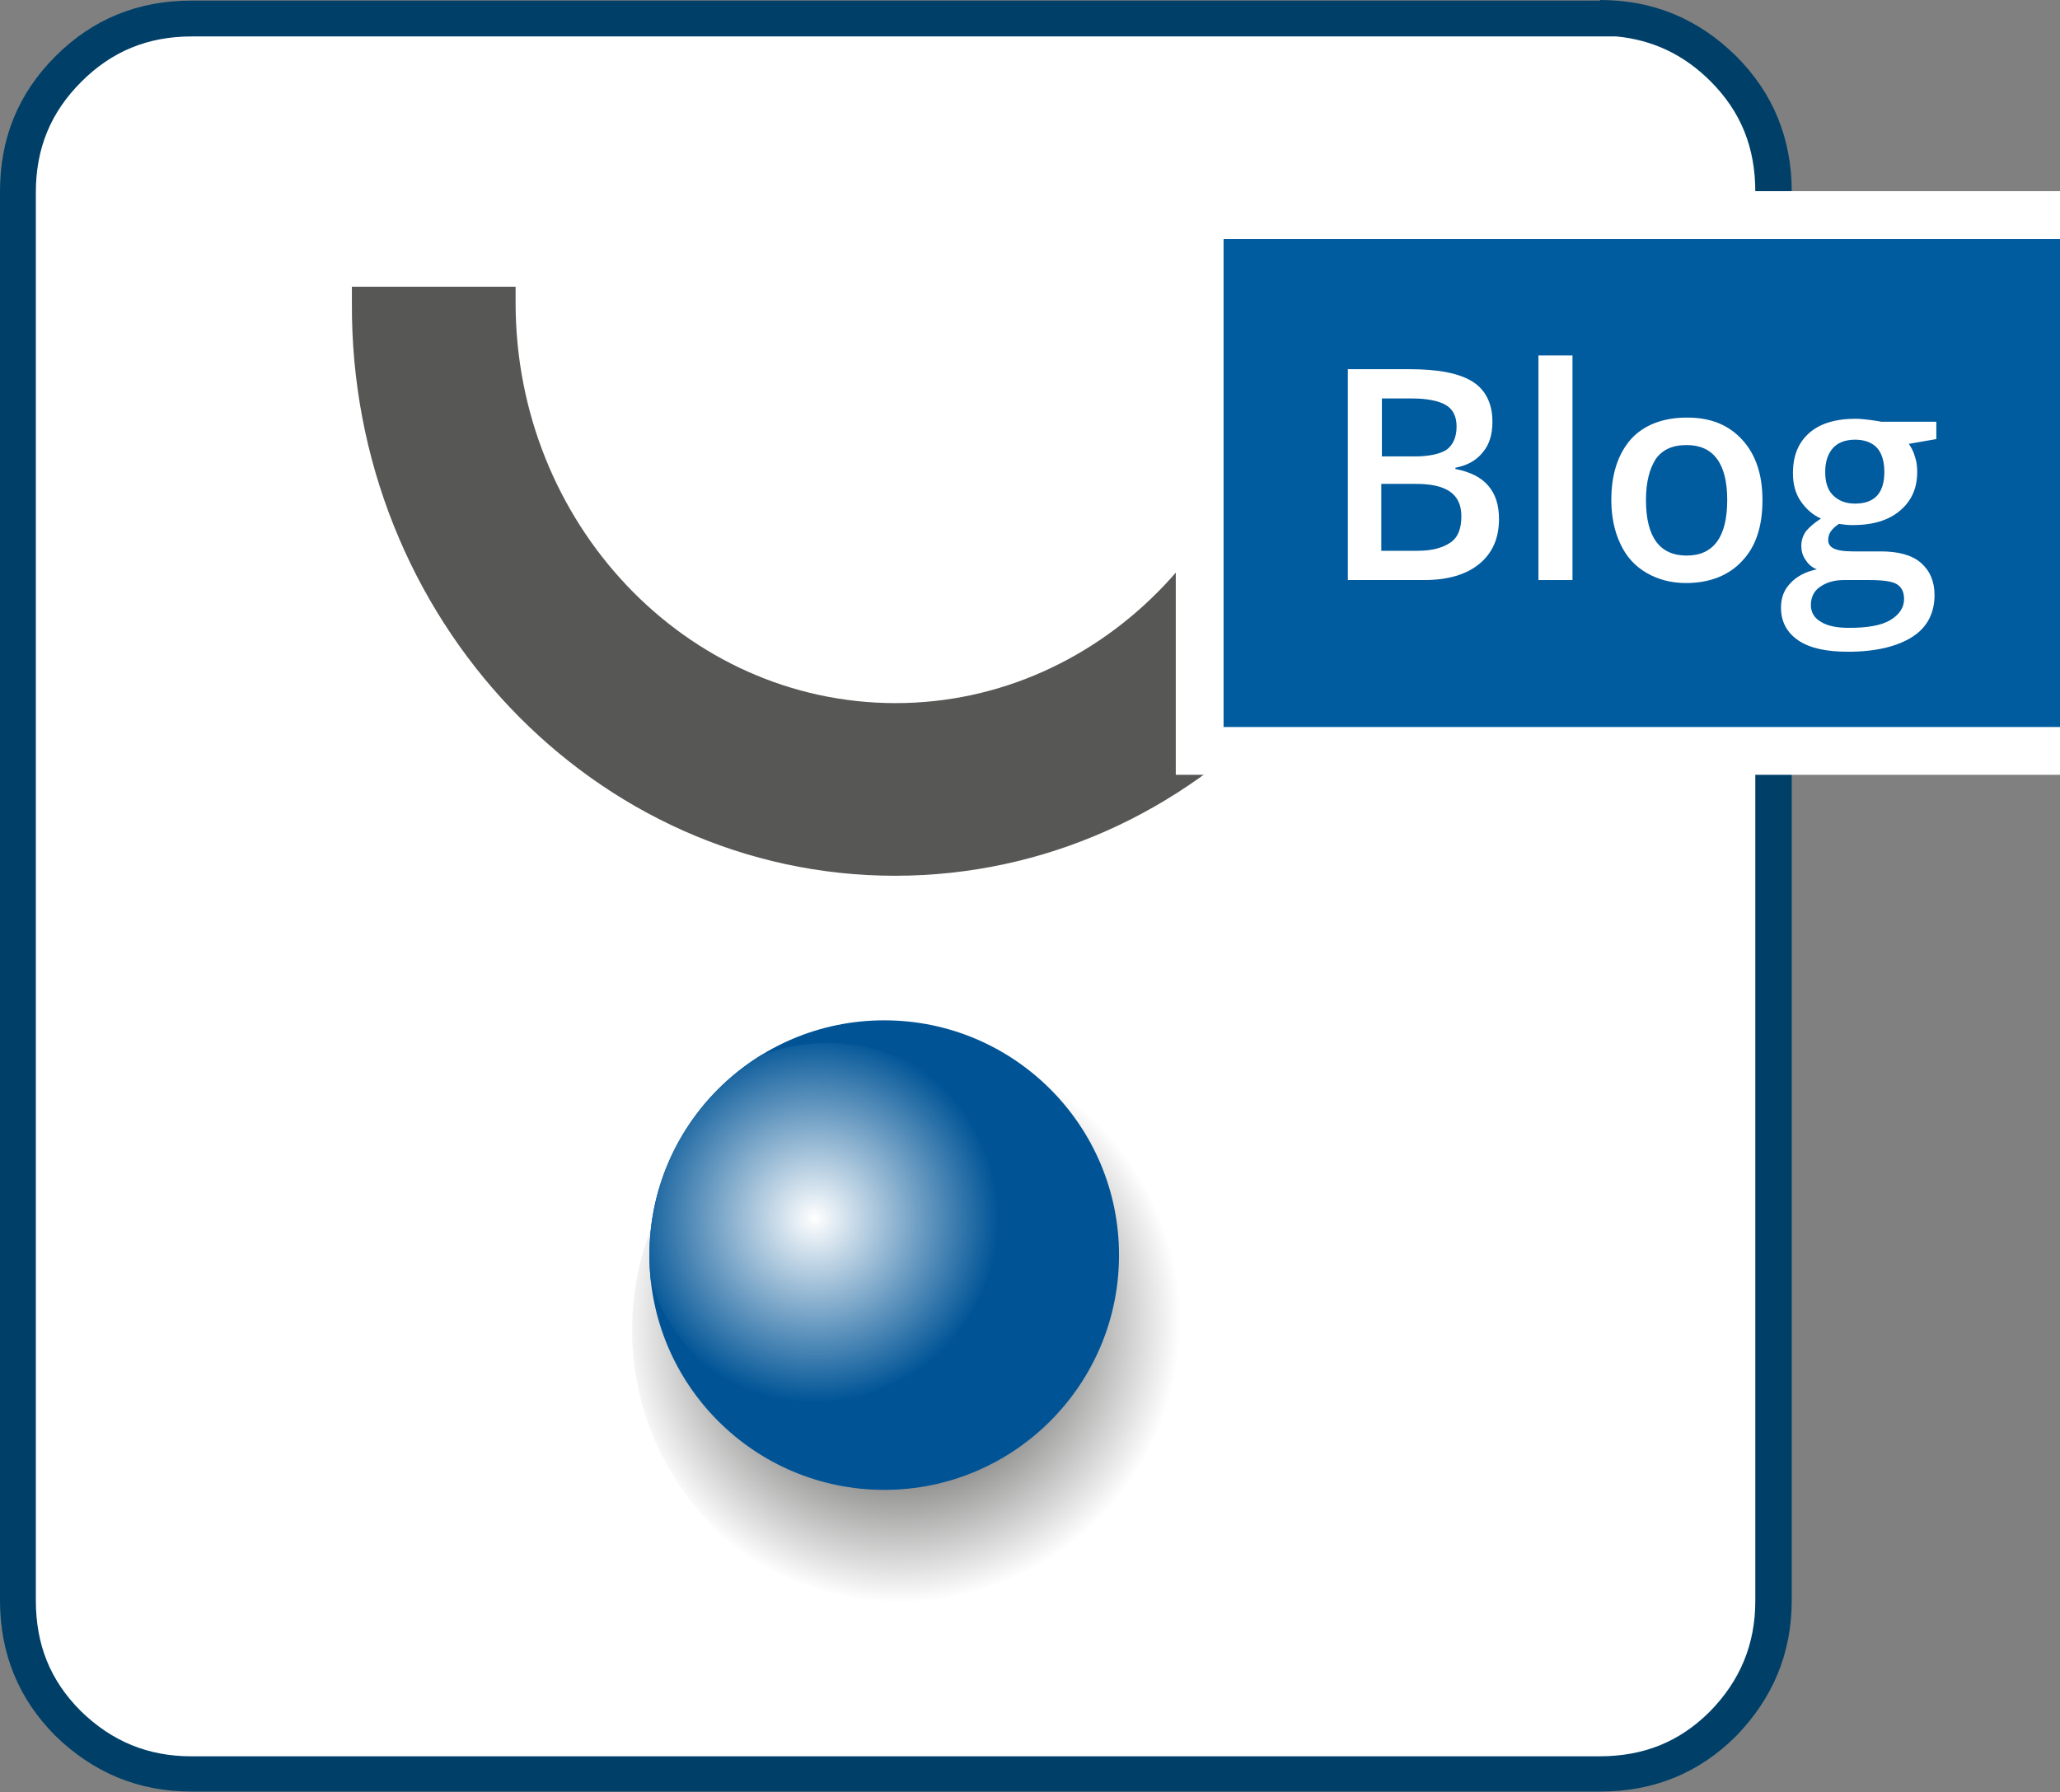
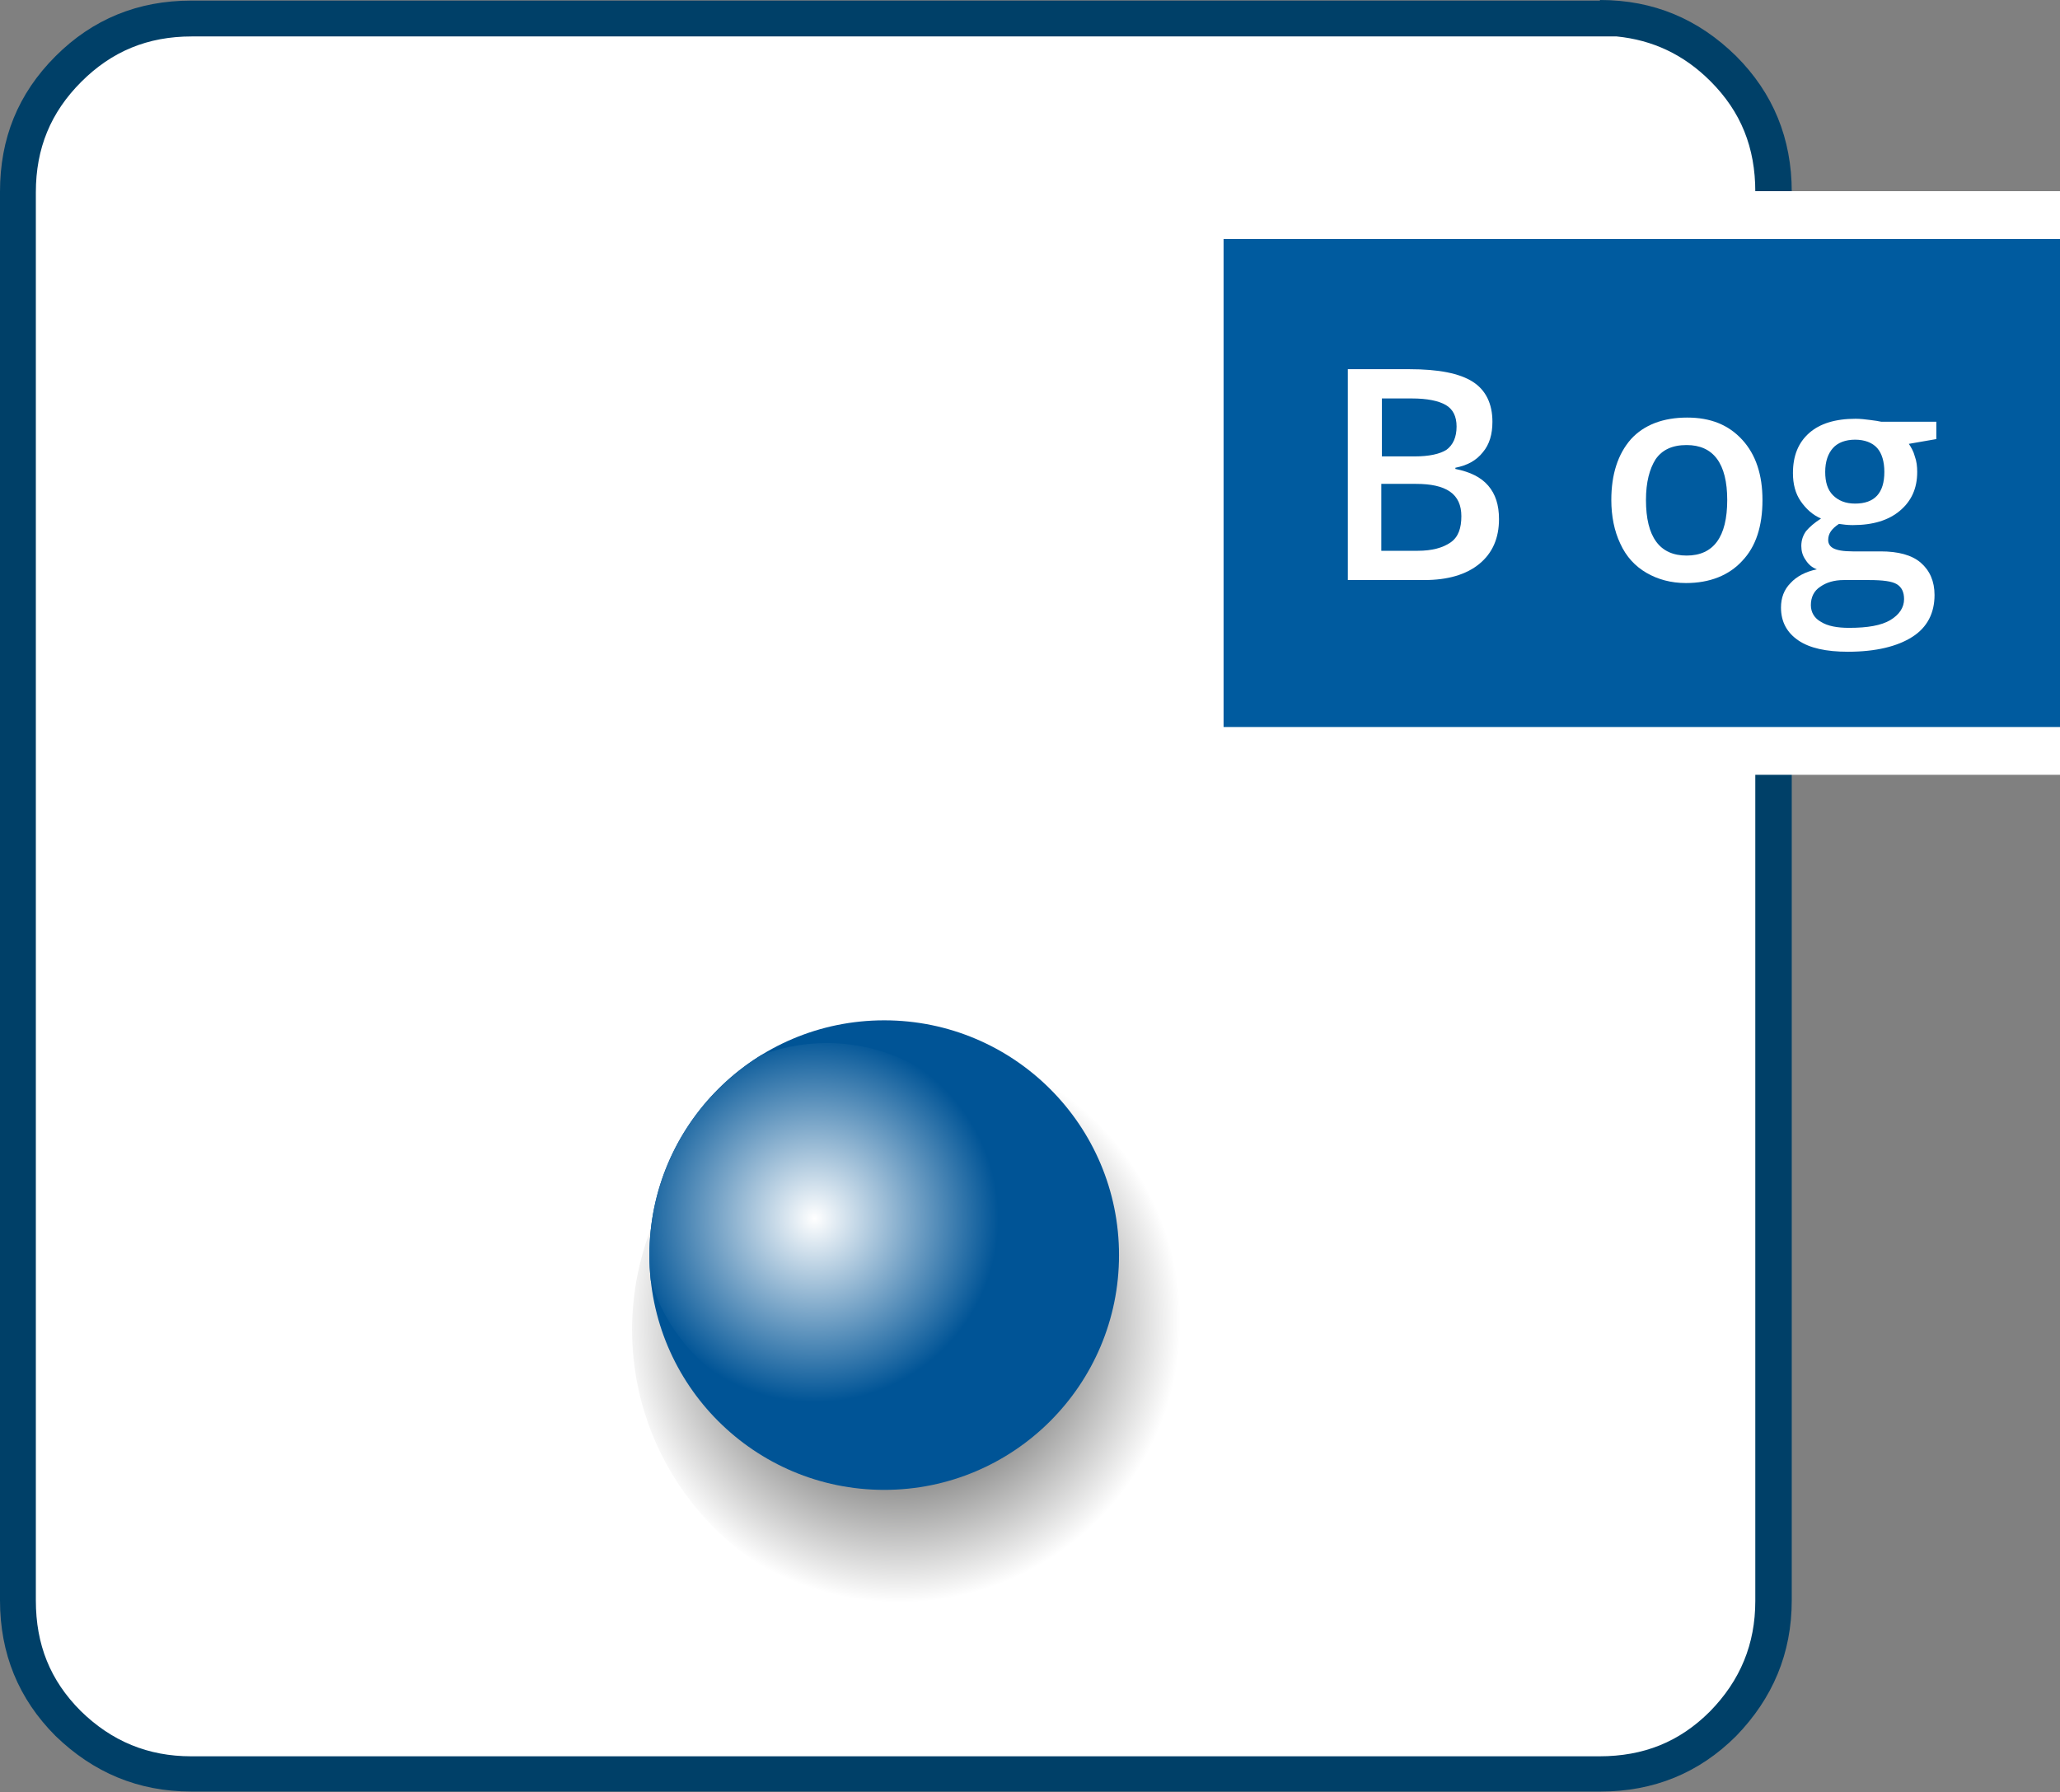
<svg xmlns="http://www.w3.org/2000/svg" xmlns:xlink="http://www.w3.org/1999/xlink" version="1.1" id="_01_Job_Environment" x="0px" y="0px" viewBox="0 0 344.8 300" style="enable-background:new 0 0 344.8 300;" xml:space="preserve">
  <rect x="0" y="0" width="344.8" height="300" fill="#808080" stroke="none" />
  <style type="text/css">
	.st0{fill:#FFFFFF;}
	.st1{fill:#004068;}
	.st2{fill:#575756;}
	.st3{fill:url(#SVGID_1_);}
	.st4{clip-path:url(#SVGID_3_);fill:#005496;}
	.st5{clip-path:url(#SVGID_5_);fill:url(#SVGID_6_);}
	.st6{fill:#005B9F;}
</style>
  <g>
    <g>
      <path class="st0" d="M32,297c-8.1,0-14.8-2.8-20.6-8.5C5.7,282.8,3,276.1,3,267.9V32.2c0-8.2,2.8-14.9,8.4-20.6    C17.1,5.9,23.8,3.2,32,3.2h238.8c6.8,0.6,12.6,3.3,17.7,8.3c5.7,5.7,8.4,12.4,8.4,20.6V268c0,8.1-2.8,14.8-8.5,20.6    c-5.7,5.7-12.4,8.4-20.6,8.4H32z" />
      <path class="st1" d="M270.6,6.1c6,0.6,11.2,3,15.7,7.5c5.1,5.1,7.5,11.1,7.5,18.5V268c0,7.2-2.5,13.3-7.6,18.5    c-5.1,5.1-11.1,7.5-18.5,7.5H32c-7.2,0-13.3-2.5-18.5-7.6C8.4,281.3,6,275.3,6,267.9V32.2c0-7.4,2.5-13.4,7.6-18.5    s11.1-7.6,18.5-7.6H268L270.6,6.1 M267.8,0v0.1H32c-8.9,0-16.5,3.1-22.7,9.3C3,15.7,0,23.2,0,32.1v235.8c0,8.9,3.1,16.5,9.3,22.7    c6.3,6.1,13.8,9.3,22.7,9.3h235.9c8.9,0,16.5-3.1,22.7-9.3c6.1-6.3,9.3-13.8,9.3-22.7V32.1c0-8.9-3.1-16.5-9.3-22.7    C284.3,3.2,276.8,0,267.8,0L267.8,0z" />
    </g>
  </g>
  <g>
-     <path class="st2" d="M149.8,146.6c50.3,0,91.2-43,91.2-95.9V48h-27.5v2.7c0,36.9-28.6,67-63.6,67c-35.1,0-63.6-30.1-63.6-67V48   H58.9v2.7C58.6,103.6,99.6,146.6,149.8,146.6z" />
    <g>
      <radialGradient id="SVGID_1_" cx="-453.337" cy="-820.319" r="29.985" gradientTransform="matrix(1.568 0 0 -1.568 861.414 -1065.05)" gradientUnits="userSpaceOnUse">
        <stop offset="0.35" style="stop-color:#575756" />
        <stop offset="1" style="stop-color:#FFFFFF" />
      </radialGradient>
      <path class="st3" d="M199.8,222.6c0-25.9-21.1-47-47-47s-47,21.1-47,47s21.1,47,47,47S199.8,248.5,199.8,222.6" />
    </g>
    <g>
      <g>
        <g>
          <g>
            <g>
              <g>
                <g>
                  <g>
                    <defs>
                      <path id="SVGID_2_" d="M108.7,210.1c0-21.7,17.6-39.3,39.3-39.3s39.3,17.6,39.3,39.3s-17.6,39.3-39.3,39.3            C126.3,249.4,108.7,231.8,108.7,210.1L108.7,210.1z" />
                    </defs>
                    <clipPath id="SVGID_3_">
                      <use xlink:href="#SVGID_2_" style="overflow:visible;" />
                    </clipPath>
                    <path class="st4" d="M108.7,210.1c0-21.7,17.6-39.3,39.3-39.3s39.3,17.6,39.3,39.3s-17.6,39.3-39.3,39.3           C126.3,249.4,108.7,231.8,108.7,210.1L108.7,210.1z" />
                  </g>
                </g>
              </g>
            </g>
          </g>
        </g>
      </g>
      <g>
        <g>
          <g>
            <g>
              <g>
                <g>
                  <g>
                    <defs>
                      <path id="SVGID_4_" d="M108.7,210.1c0-21.7,17.6-39.3,39.3-39.3s39.3,17.6,39.3,39.3s-17.6,39.3-39.3,39.3            C126.3,249.4,108.7,231.8,108.7,210.1L108.7,210.1z" />
                    </defs>
                    <clipPath id="SVGID_5_">
                      <use xlink:href="#SVGID_4_" style="overflow:visible;" />
                    </clipPath>
                    <radialGradient id="SVGID_6_" cx="-462.42" cy="-809.315" r="19.633" gradientTransform="matrix(1.568 0 0 -1.568 861.414 -1065.05)" gradientUnits="userSpaceOnUse">
                      <stop offset="0" style="stop-color:#FFFFFF" />
                      <stop offset="1" style="stop-color:#005496" />
                    </radialGradient>
                    <path class="st5" d="M169.2,205.4c0-17-13.8-30.8-30.8-30.8s-30.8,13.8-30.8,30.8s13.8,30.8,30.8,30.8           C155.5,236.1,169.2,222.3,169.2,205.4" />
                  </g>
                </g>
              </g>
            </g>
          </g>
        </g>
      </g>
    </g>
  </g>
  <g>
    <rect x="200.8" y="36" class="st6" width="148" height="89.7" />
    <path class="st0" d="M344.8,40v81.7h-140V40H344.8 M352.8,32h-8h-140h-8v8v81.7v8h8h140h8v-8V40V32L352.8,32z" />
  </g>
  <g>
    <path class="st0" d="M225.4,61.8h10.5c4.9,0,8.4,0.7,10.6,2.1s3.3,3.7,3.3,6.7c0,2.1-0.5,3.8-1.6,5.1c-1.1,1.4-2.6,2.2-4.6,2.6v0.2   c2.5,0.5,4.3,1.4,5.5,2.8s1.8,3.2,1.8,5.6c0,3.2-1.1,5.7-3.3,7.5c-2.2,1.8-5.3,2.7-9.2,2.7h-12.8V61.8H225.4z M231.2,76.4h5.6   c2.4,0,4.2-0.4,5.3-1.1c1.1-0.8,1.7-2.1,1.7-3.9c0-1.7-0.6-2.9-1.8-3.6s-3.1-1.1-5.7-1.1h-5v9.7H231.2z M231.2,81v11.2h6.1   c2.4,0,4.2-0.5,5.5-1.4s1.8-2.4,1.8-4.4c0-1.8-0.6-3.2-1.9-4.1S239.5,81,237,81C237,81,231.2,81,231.2,81z" />
-     <path class="st0" d="M263.2,97.1h-5.7V59.5h5.7V97.1z" />
    <path class="st0" d="M295,83.7c0,4.4-1.1,7.8-3.4,10.2c-2.2,2.4-5.4,3.7-9.4,3.7c-2.5,0-4.7-0.6-6.6-1.7s-3.4-2.7-4.4-4.9   c-1-2.1-1.5-4.6-1.5-7.3c0-4.3,1.1-7.7,3.3-10.2c2.2-2.4,5.4-3.6,9.4-3.6c3.9,0,6.9,1.2,9.2,3.7C293.9,76.1,295,79.5,295,83.7z    M275.5,83.7c0,6.2,2.3,9.3,6.8,9.3s6.8-3.1,6.8-9.3c0-6.1-2.3-9.2-6.8-9.2c-2.4,0-4.1,0.8-5.2,2.4   C276.1,78.5,275.5,80.7,275.5,83.7z" />
    <path class="st0" d="M324.1,70.4v3.1l-4.6,0.8c0.4,0.6,0.8,1.3,1,2.1c0.3,0.8,0.4,1.7,0.4,2.6c0,2.8-1,4.9-2.9,6.5   s-4.5,2.4-7.9,2.4c-0.9,0-1.6-0.1-2.3-0.2c-1.2,0.8-1.8,1.6-1.8,2.7c0,0.6,0.3,1.1,0.9,1.4s1.6,0.5,3.2,0.5h4.7   c2.9,0,5.2,0.6,6.7,1.9s2.3,3.1,2.3,5.4c0,3-1.2,5.4-3.7,7s-6.1,2.5-10.8,2.5c-3.6,0-6.4-0.6-8.3-1.9s-2.9-3.1-2.9-5.5   c0-1.6,0.5-3,1.6-4.1c1-1.1,2.5-1.9,4.4-2.3c-0.8-0.3-1.4-0.8-1.9-1.6c-0.5-0.7-0.7-1.5-0.7-2.3c0-1,0.3-1.8,0.8-2.5   c0.6-0.7,1.4-1.4,2.5-2.1c-1.4-0.6-2.5-1.6-3.4-2.9s-1.3-2.9-1.3-4.7c0-2.9,0.9-5.1,2.7-6.7c1.8-1.6,4.4-2.4,7.8-2.4   c0.8,0,1.6,0.1,2.4,0.2s1.5,0.2,1.9,0.3h9.2L324.1,70.4L324.1,70.4z M303.1,101.3c0,1.2,0.6,2.2,1.7,2.8c1.1,0.7,2.7,1,4.7,1   c3.1,0,5.4-0.4,6.9-1.3s2.3-2.1,2.3-3.5c0-1.2-0.4-2-1.2-2.5c-0.8-0.5-2.4-0.7-4.6-0.7h-4.3c-1.6,0-2.9,0.4-3.9,1.1   C303.6,98.9,303.1,100,303.1,101.3z M305.5,79c0,1.7,0.4,3,1.3,3.9s2.1,1.4,3.7,1.4c3.3,0,4.9-1.8,4.9-5.3c0-1.7-0.4-3.1-1.2-4   c-0.8-0.9-2.1-1.4-3.7-1.4s-2.9,0.5-3.7,1.4C306,75.9,305.5,77.2,305.5,79z" />
  </g>
</svg>